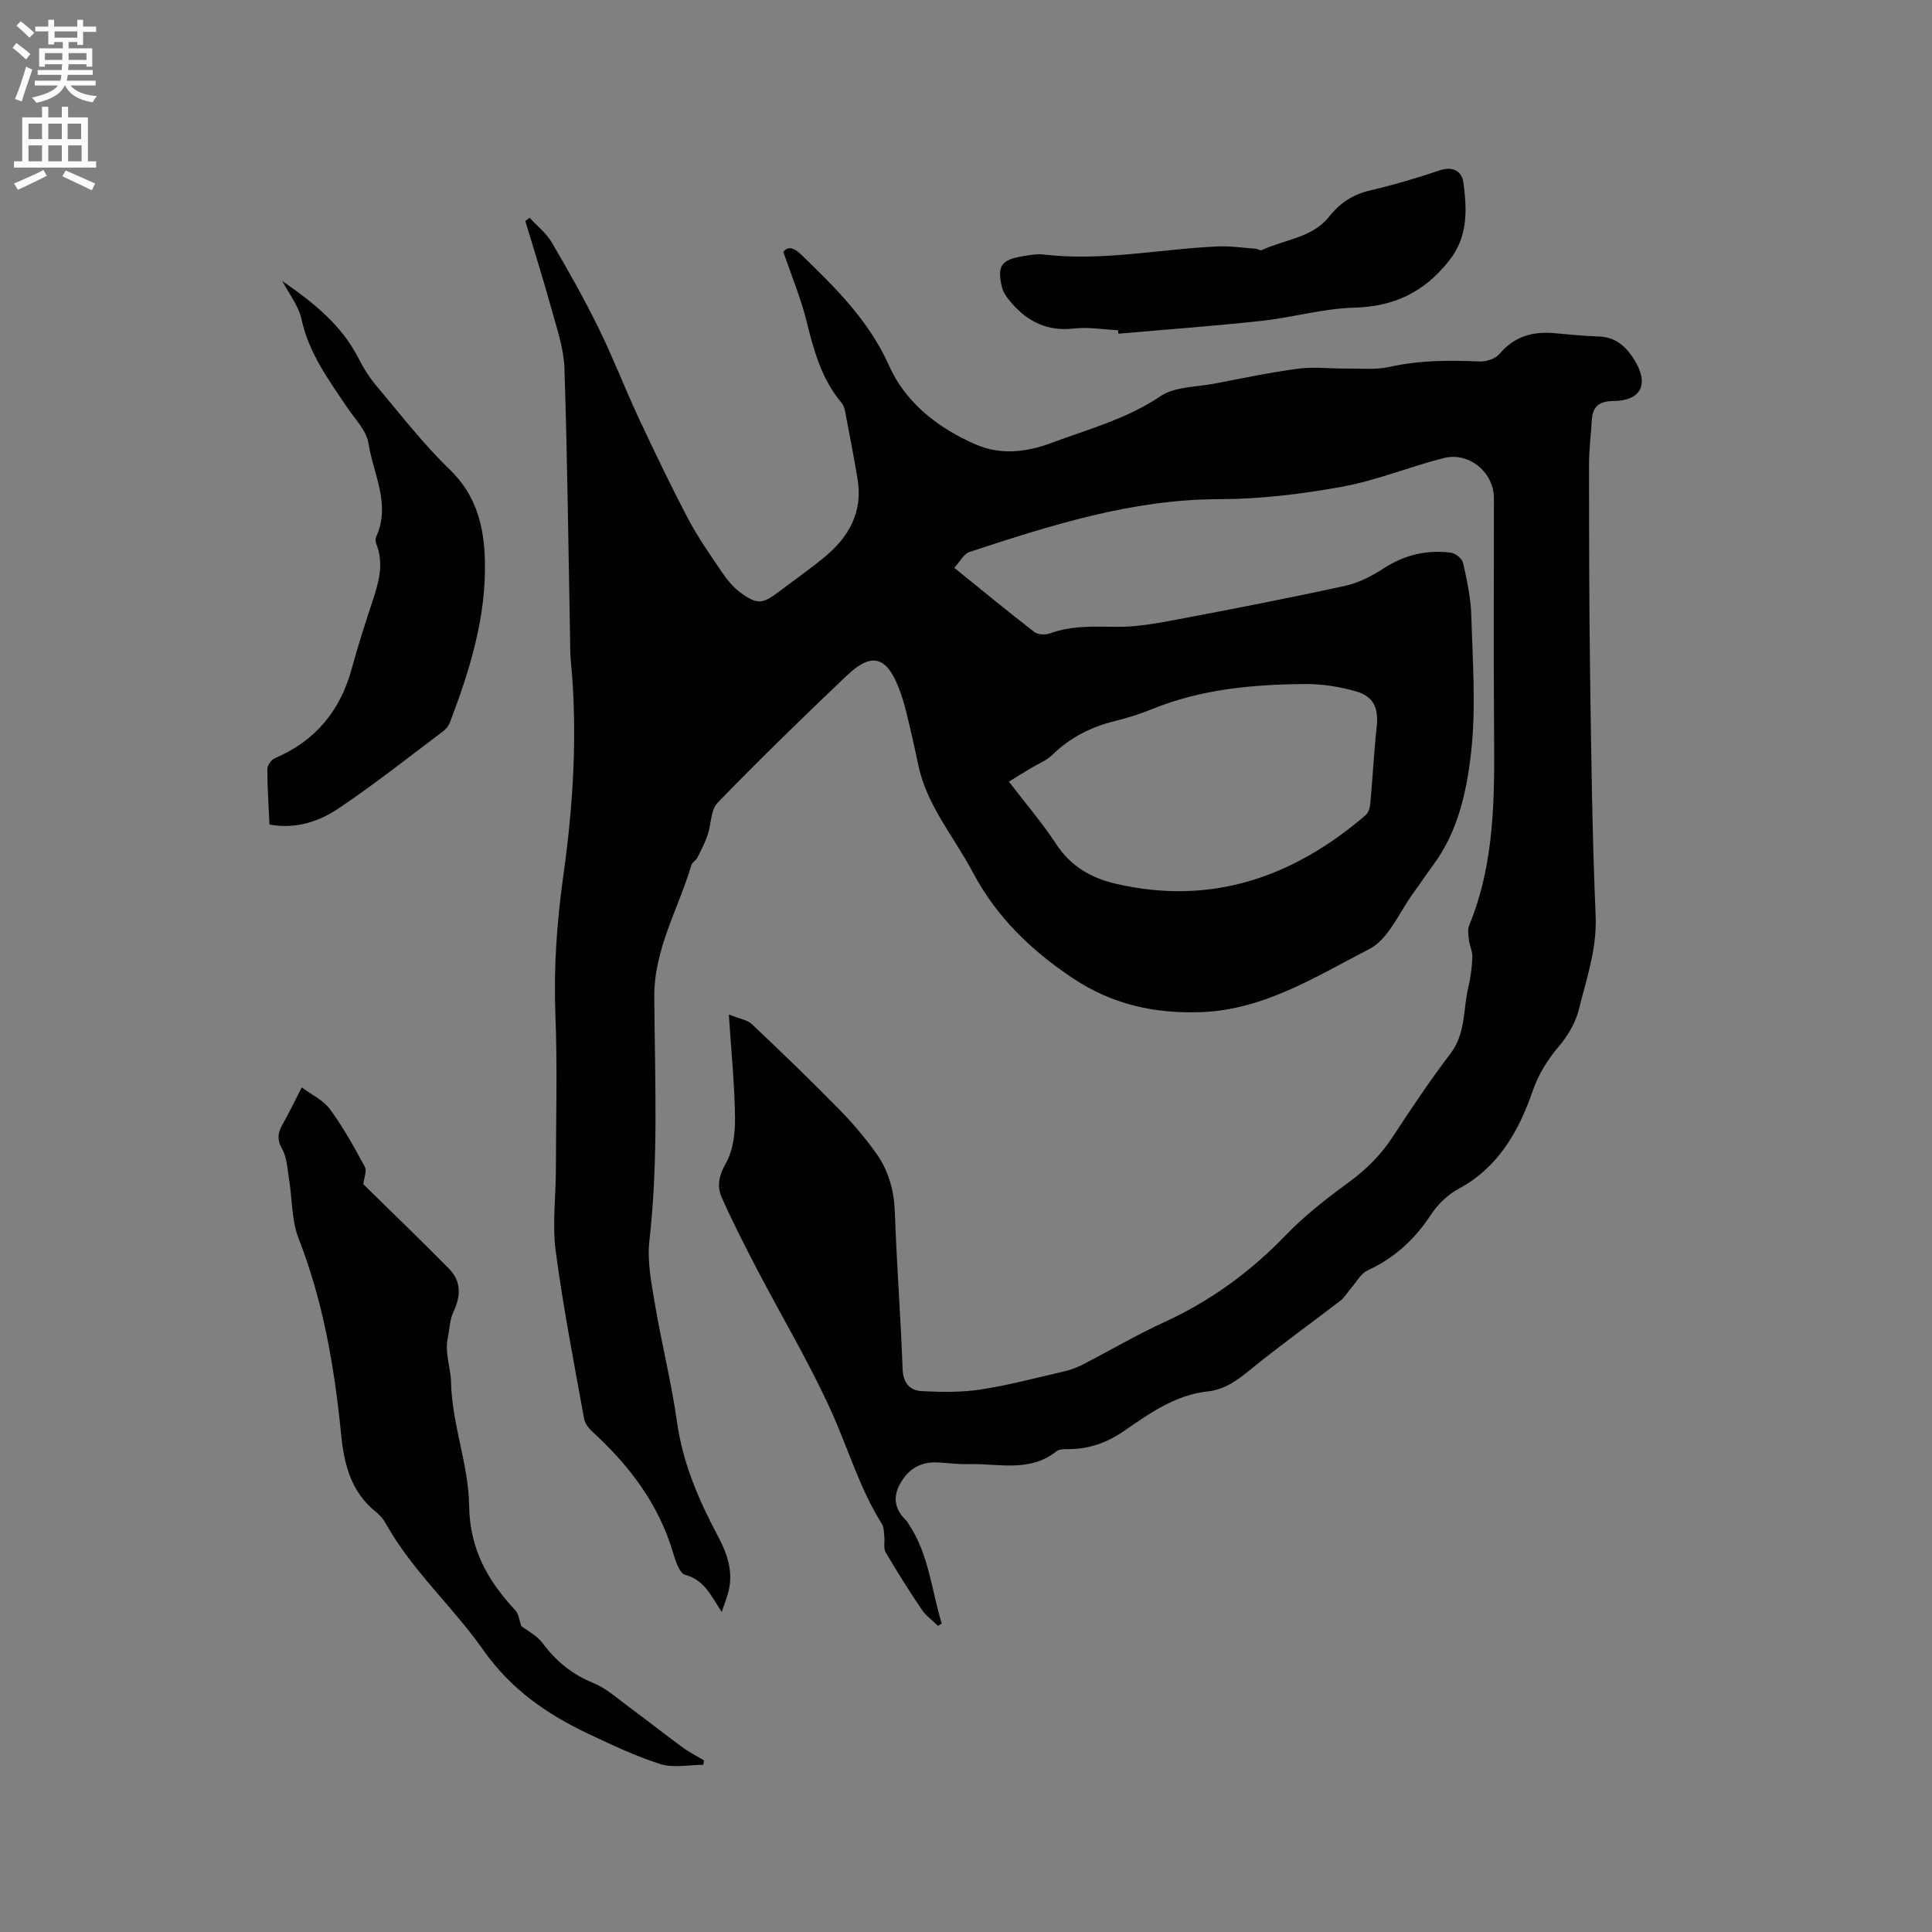
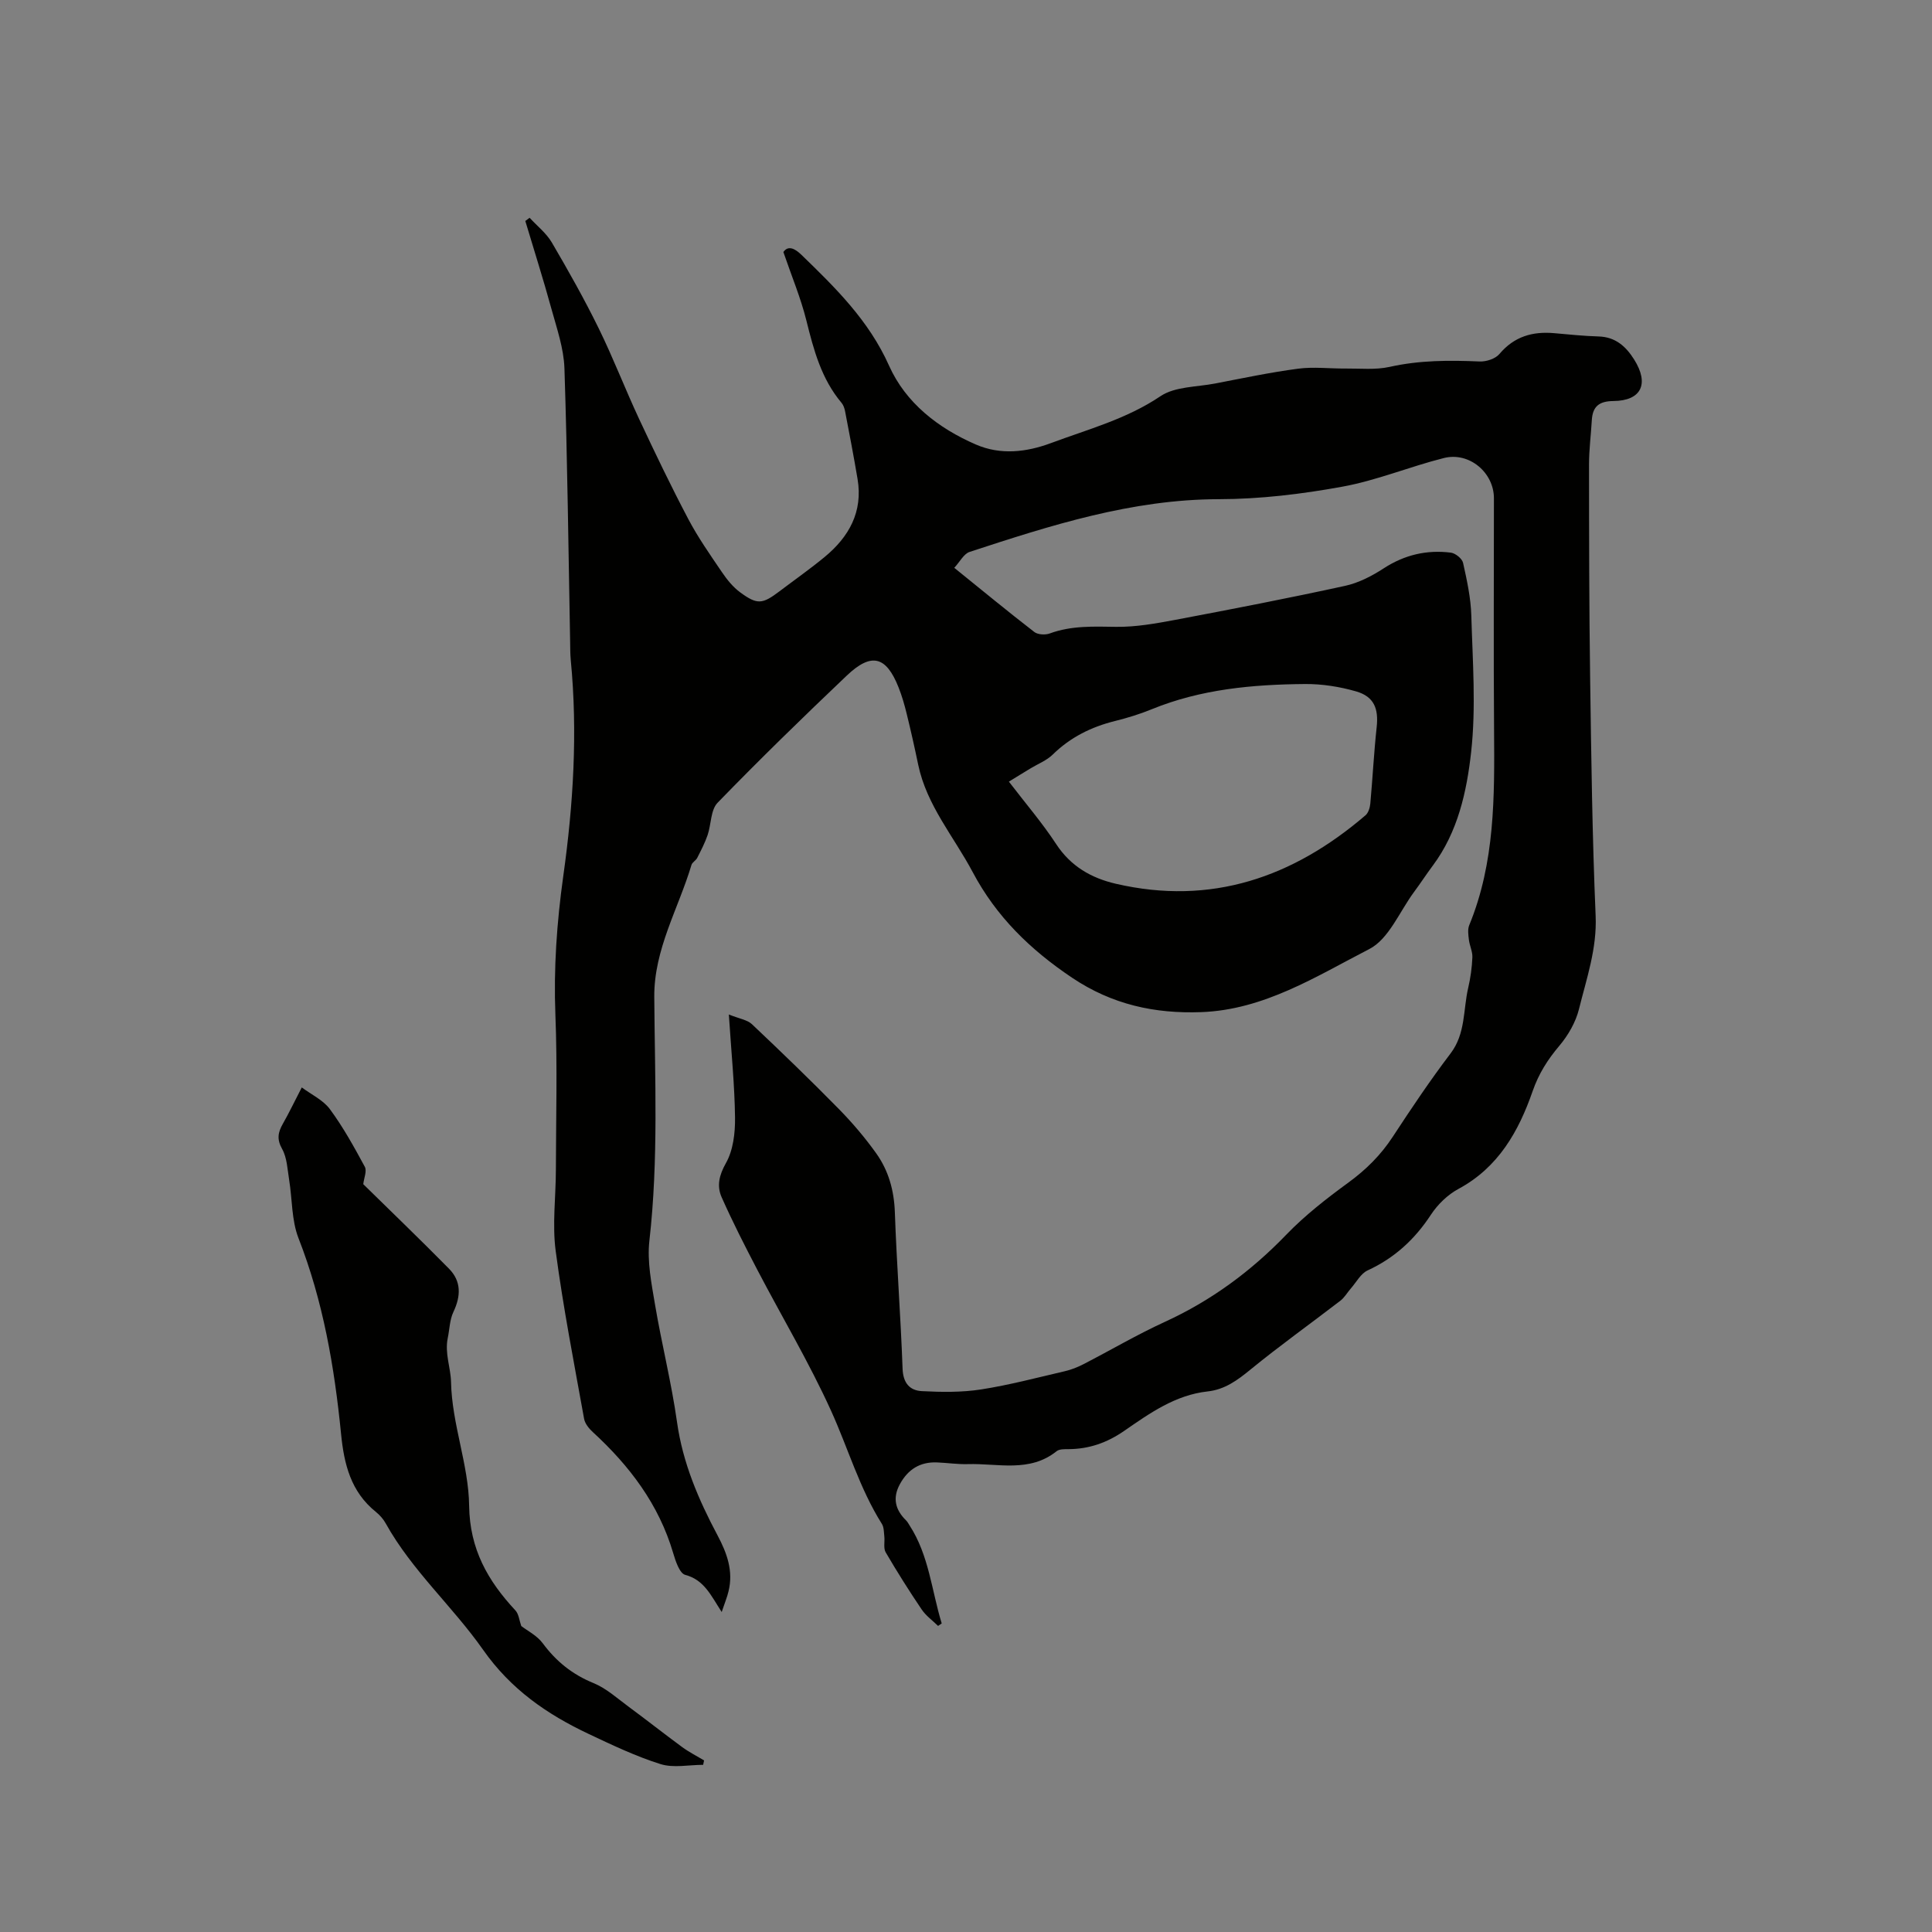
<svg xmlns="http://www.w3.org/2000/svg" enable-background="new 0 0 400 400" viewBox="0 0 400 400">
  <rect x="0" y="0" width="400" height="400" fill="#808080" stroke="none" />
-   <path d="m2.6 9.9.8-1c.9.7 1.9 1.4 2.9 2.3l-.9 1.1c-1.1-1-2-1.8-2.8-2.4zm.5 10.6c.9-2.1 1.6-4.3 2.3-6.7.4.2.8.4 1.3.6-.7 2.1-1.5 4.3-2.2 6.6zm.3-15.2.9-.9c1 .8 2 1.6 2.8 2.4l-1 1c-.9-.9-1.8-1.7-2.7-2.5zm12.6-1.2h1.2v1.4h2.7v1.1h-2.7v2.7h-1.2v-.6h-1.8v1.3h4.9v3.8h-1.2v-.5h-3.7c0 .4-.1.9-.1 1.2h5.1v1h-5.2c0 .5-.1.9-.2 1.2h6v1h-5.2c1.1 1.3 2.9 2 5.5 2.2-.4.4-.7.8-.9 1.3-2.9-.5-4.8-1.6-5.7-3.5h-.1c-.8 1.7-2.7 2.9-5.9 3.6-.2-.4-.6-.8-.9-1.1 2.8-.6 4.6-1.4 5.4-2.5h-4.8v-1h5.3c.1-.3.2-.7.2-1.2h-4.9v-1h5c0-.4 0-.8.1-1.2h-3.6v.5h-1.2v-3.8h4.9v-1.3h-1.8v.5h-1.2v-2.7h-2.7v-1h2.7v-1.4h1.2v1.4h4.8zm-6.7 8.3h3.6c0-.4 0-.9 0-1.4h-3.6zm1.9-4.6h4.8v-1.3h-4.7v1.3zm6.7 3.2h-3.7v1.4h3.7z" fill="#fcfafa" />
-   <path d="m8.7 22.1h1.3v2.2h2.8v-2.2h1.3v2.2h4.1v9.1h1.7v1.3h-17v-1.3h1.7v-9.1h4.1zm.3 13.1.7 1.2c-1.8.9-3.8 1.9-6 2.9-.2-.4-.5-.8-.8-1.3 2.3-1 4.4-1.9 6.1-2.8zm-3.1-6.4h2.8v-3.2h-2.8zm0 4.6h2.8v-3.3h-2.8zm4.1-4.6h2.8v-3.2h-2.8zm0 4.6h2.8v-3.3h-2.8zm3.6 1.9c2.1.9 4.1 1.8 6.1 2.7l-.7 1.4c-2.2-1.1-4.2-2-6.1-2.9zm3.2-9.7h-2.8v3.2h2.8zm-2.7 7.8h2.8v-3.3h-2.8z" fill="#fcfafa" />
  <g fill="#010100">
    <path d="m149.42 333.75c-2.25-3.47-3.64-6.66-7.55-7.69-1.17-.31-2.01-2.86-2.5-4.53-2.97-10.07-9.02-18.04-16.62-25.02-.8-.73-1.64-1.76-1.82-2.77-2.08-11.56-4.34-23.1-5.88-34.73-.73-5.5.03-11.2.04-16.81.02-10.69.32-21.38-.1-32.05-.38-9.68.29-19.17 1.63-28.77 2.08-14.8 3-29.75 1.55-44.72-.12-1.26-.11-2.54-.13-3.81-.36-18.87-.56-37.74-1.18-56.6-.14-4.14-1.58-8.27-2.7-12.33-1.67-6.09-3.59-12.11-5.4-18.17.3-.22.59-.44.89-.66 1.55 1.69 3.45 3.17 4.59 5.1 3.41 5.82 6.73 11.71 9.7 17.76 3.02 6.15 5.48 12.58 8.38 18.79 3.26 6.97 6.6 13.92 10.18 20.72 2.02 3.83 4.53 7.41 6.97 11 1.05 1.55 2.3 3.1 3.79 4.19 3.53 2.59 4.58 2.45 8.1-.21 3.13-2.37 6.35-4.63 9.37-7.12 5.04-4.16 7.96-9.35 6.82-16.14-.79-4.7-1.69-9.38-2.59-14.06-.12-.6-.35-1.27-.73-1.72-4.17-4.95-5.76-10.93-7.28-17.05-1.16-4.67-3.05-9.16-4.76-14.17.98-1.41 2.34-.77 3.73.57 7.06 6.84 13.97 13.6 18.15 22.96 3.44 7.7 10.17 12.94 17.97 16.32 5.13 2.23 10.48 1.59 15.54-.29 7.69-2.87 15.65-4.97 22.68-9.71 3-2.02 7.49-1.89 11.32-2.63 5.72-1.1 11.43-2.31 17.2-3.07 3.21-.42 6.53 0 9.8-.03 3.05-.03 6.2.31 9.12-.34 6.19-1.39 12.37-1.39 18.63-1.12 1.38.06 3.27-.55 4.11-1.55 3.06-3.63 6.86-4.71 11.35-4.31 3.06.27 6.12.59 9.18.68 3.48.1 5.64 2.04 7.36 4.77 3.17 5.03 1.51 8.55-4.31 8.6-2.94.03-4.28 1.12-4.45 3.95-.18 3.06-.58 6.13-.58 9.19.01 14.73.02 29.45.23 44.18.23 16.43.44 32.86 1.14 49.27.29 6.8-1.88 12.95-3.44 19.27-.67 2.72-2.24 5.45-4.06 7.61-2.43 2.87-4.28 5.78-5.54 9.4-2.89 8.32-7.09 15.8-15.36 20.25-2.23 1.2-4.3 3.21-5.7 5.34-3.35 5.11-7.55 8.98-13.12 11.54-1.42.66-2.33 2.44-3.46 3.73-.74.84-1.31 1.88-2.17 2.54-6.2 4.77-12.57 9.31-18.62 14.26-2.7 2.21-5.31 4.13-8.85 4.52-6.71.73-12.02 4.53-17.32 8.19-3.54 2.44-7.25 3.74-11.5 3.76-.83 0-1.88-.03-2.45.42-5.62 4.5-12.16 2.49-18.38 2.68-2.11.06-4.22-.26-6.34-.35-3.55-.16-6.07 1.43-7.75 4.52-1.54 2.84-.95 5.28 1.28 7.47.3.29.5.68.73 1.04 4.03 6.21 4.57 13.49 6.66 20.3-.25.17-.5.34-.75.52-1.15-1.13-2.52-2.1-3.4-3.41-2.61-3.86-5.1-7.81-7.45-11.83-.5-.86-.16-2.19-.28-3.29-.1-.88-.07-1.9-.51-2.6-4.61-7.32-6.98-15.62-10.51-23.4-4.53-9.99-10.19-19.46-15.28-29.21-2.58-4.94-5.12-9.92-7.38-15.01-1.03-2.32-.54-4.55.89-7.08 1.5-2.66 1.92-6.23 1.88-9.4-.08-6.75-.77-13.49-1.28-21.36 2.2.89 3.81 1.1 4.77 2 6.08 5.75 12.11 11.56 17.97 17.53 2.81 2.86 5.43 5.94 7.76 9.2 2.56 3.58 3.71 7.69 3.87 12.21.38 10.81 1.21 21.6 1.6 32.4.11 2.97 1.48 4.51 4 4.64 4.07.21 8.23.27 12.24-.35 5.85-.91 11.6-2.44 17.37-3.78 1.32-.31 2.62-.82 3.82-1.44 5.65-2.91 11.14-6.15 16.91-8.79 9.57-4.39 17.79-10.45 25.09-18.02 3.87-4.01 8.35-7.5 12.87-10.8 3.66-2.67 6.71-5.7 9.19-9.49 3.83-5.85 7.73-11.67 11.96-17.24 3.15-4.14 2.59-9.04 3.66-13.61.48-2.05.77-4.18.86-6.29.05-1.2-.57-2.41-.72-3.64-.12-1-.29-2.15.07-3.02 5.35-13 5.24-26.66 5.14-40.36-.12-16.01-.03-32.03-.03-48.04 0-5.3-5.1-9.64-10.36-8.32-7.08 1.78-13.92 4.65-21.07 5.94-8.39 1.53-17 2.57-25.52 2.58-18.04.03-34.82 5.42-51.61 10.92-1.21.4-2 2.04-3.17 3.29 5.83 4.71 11.14 9.09 16.58 13.29.73.56 2.27.64 3.19.3 4.51-1.66 9.09-1.43 13.78-1.37 4.06.05 8.17-.69 12.18-1.44 11.75-2.22 23.48-4.49 35.16-7.04 2.81-.61 5.58-2.04 8.02-3.63 4.31-2.8 8.92-3.88 13.91-3.25.94.12 2.32 1.23 2.52 2.1.8 3.6 1.61 7.28 1.71 10.95.27 9.43 1 18.96-.04 28.27-.91 8.16-2.74 16.51-7.93 23.47-1.33 1.78-2.54 3.65-3.87 5.44-3.02 4.07-5.23 9.76-9.28 11.84-11 5.66-21.79 12.59-34.8 13.06-9.61.35-18.44-1.55-26.75-7.13-8.65-5.81-15.66-12.62-20.56-21.85-3.9-7.36-9.53-13.81-11.29-22.26-.73-3.52-1.52-7.04-2.38-10.53-.45-1.85-.98-3.69-1.68-5.46-2.57-6.48-5.62-7.29-10.72-2.45-9.07 8.62-18.04 17.35-26.75 26.33-1.45 1.49-1.31 4.47-2.07 6.7-.56 1.63-1.37 3.18-2.15 4.72-.28.55-1.03.91-1.19 1.46-2.71 9.06-7.76 17.46-7.7 27.29.11 16.84.9 33.69-1.01 50.51-.49 4.3.43 8.84 1.16 13.19 1.37 8.14 3.41 16.19 4.56 24.36 1.19 8.47 4.45 16.05 8.4 23.47 1.92 3.61 3.31 7.37 2.26 11.57-.27 1.17-.76 2.33-1.41 4.28zm59.46-171.92c3.45 4.51 6.91 8.53 9.79 12.93 3.02 4.61 7.29 7.04 12.34 8.21 19.75 4.58 36.71-1.32 51.7-14.17.6-.51.92-1.59 1-2.44.48-5.25.74-10.52 1.31-15.76.43-3.86-.51-6.37-4.24-7.45-3.4-.98-7.06-1.56-10.6-1.53-10.83.09-21.56 1.06-31.75 5.23-2.44 1-4.99 1.78-7.55 2.42-4.93 1.22-9.27 3.37-12.94 6.97-1.25 1.22-3.02 1.9-4.55 2.83-1.42.85-2.82 1.72-4.51 2.76z" />
    <path d="m145.58 365.39c-2.96 0-6.13.69-8.82-.15-5.1-1.6-9.99-3.94-14.85-6.23-8.65-4.08-16.14-9.24-21.9-17.45-6.29-8.96-14.71-16.39-20.13-26.12-.5-.91-1.24-1.76-2.05-2.41-5.2-4.18-6.6-9.88-7.22-16.19-1.37-13.81-3.7-27.42-8.81-40.49-1.45-3.72-1.28-8.06-1.94-12.1-.35-2.16-.43-4.55-1.45-6.37-1.14-2.03-.85-3.45.15-5.21 1.29-2.26 2.41-4.62 3.92-7.53 1.98 1.48 4.43 2.61 5.83 4.51 2.75 3.73 5.01 7.83 7.22 11.92.47.87-.18 2.35-.32 3.6 5.7 5.6 11.81 11.47 17.75 17.5 2.55 2.59 2.49 5.63.91 8.96-.77 1.63-.79 3.6-1.17 5.42-.65 3.12.62 6.18.68 9.04.18 8.81 3.64 17.1 3.75 25.66.12 8.99 3.87 15.54 9.58 21.67.7.75.8 2.07 1.21 3.23 1.27.98 3.26 1.97 4.44 3.56 2.79 3.77 6.14 6.47 10.53 8.26 2.64 1.08 4.9 3.15 7.25 4.88 3.73 2.75 7.36 5.62 11.09 8.36 1.42 1.04 3.02 1.85 4.54 2.76-.07.31-.13.61-.19.92z" />
-     <path d="m58.45 58.18c6.28 4.36 12.25 9.04 15.81 16.06 1.04 2.05 2.31 4.04 3.79 5.79 4.92 5.84 9.62 11.93 15.09 17.21 5.46 5.28 7.05 11.66 7.25 18.65.33 11.76-3.1 22.79-7.22 33.64-.28.75-.89 1.48-1.54 1.96-7.1 5.34-14.08 10.87-21.44 15.82-4.11 2.77-8.91 4.42-14.4 3.4-.17-3.87-.44-7.68-.44-11.48 0-.77.82-1.94 1.56-2.25 8.4-3.58 13.55-9.84 15.93-18.6 1.3-4.8 2.84-9.53 4.4-14.26 1.24-3.77 2.23-7.5.7-11.43-.18-.46-.27-1.12-.07-1.54 3.11-6.73-.59-12.98-1.58-19.35-.42-2.69-2.84-5.1-4.49-7.55-3.83-5.7-7.89-11.2-9.38-18.19-.62-2.78-2.61-5.26-3.97-7.88z" />
-     <path d="m231.48 68.37c-3.07-.15-6.18-.7-9.19-.35-5.36.61-9.43-1.36-12.8-5.22-.87-.99-1.78-2.18-2.07-3.41-1.01-4.35-.11-5.59 4.26-6.33 1.45-.25 2.97-.53 4.41-.36 12.14 1.44 24.07-1.16 36.1-1.68 2.59-.11 5.2.29 7.8.48.41.03.91.43 1.2.3 4.71-2.22 10.48-2.53 13.97-6.92 2.3-2.9 4.95-4.62 8.53-5.46 4.83-1.13 9.62-2.54 14.32-4.13 2.86-.97 4.68.17 4.99 2.61.71 5.61 1 11.08-3.04 16.15-5.16 6.48-11.35 9.43-19.62 9.65-6.39.17-12.72 2.03-19.12 2.73-9.87 1.07-19.78 1.79-29.67 2.66-.02-.24-.05-.48-.07-.72z" />
  </g>
</svg>